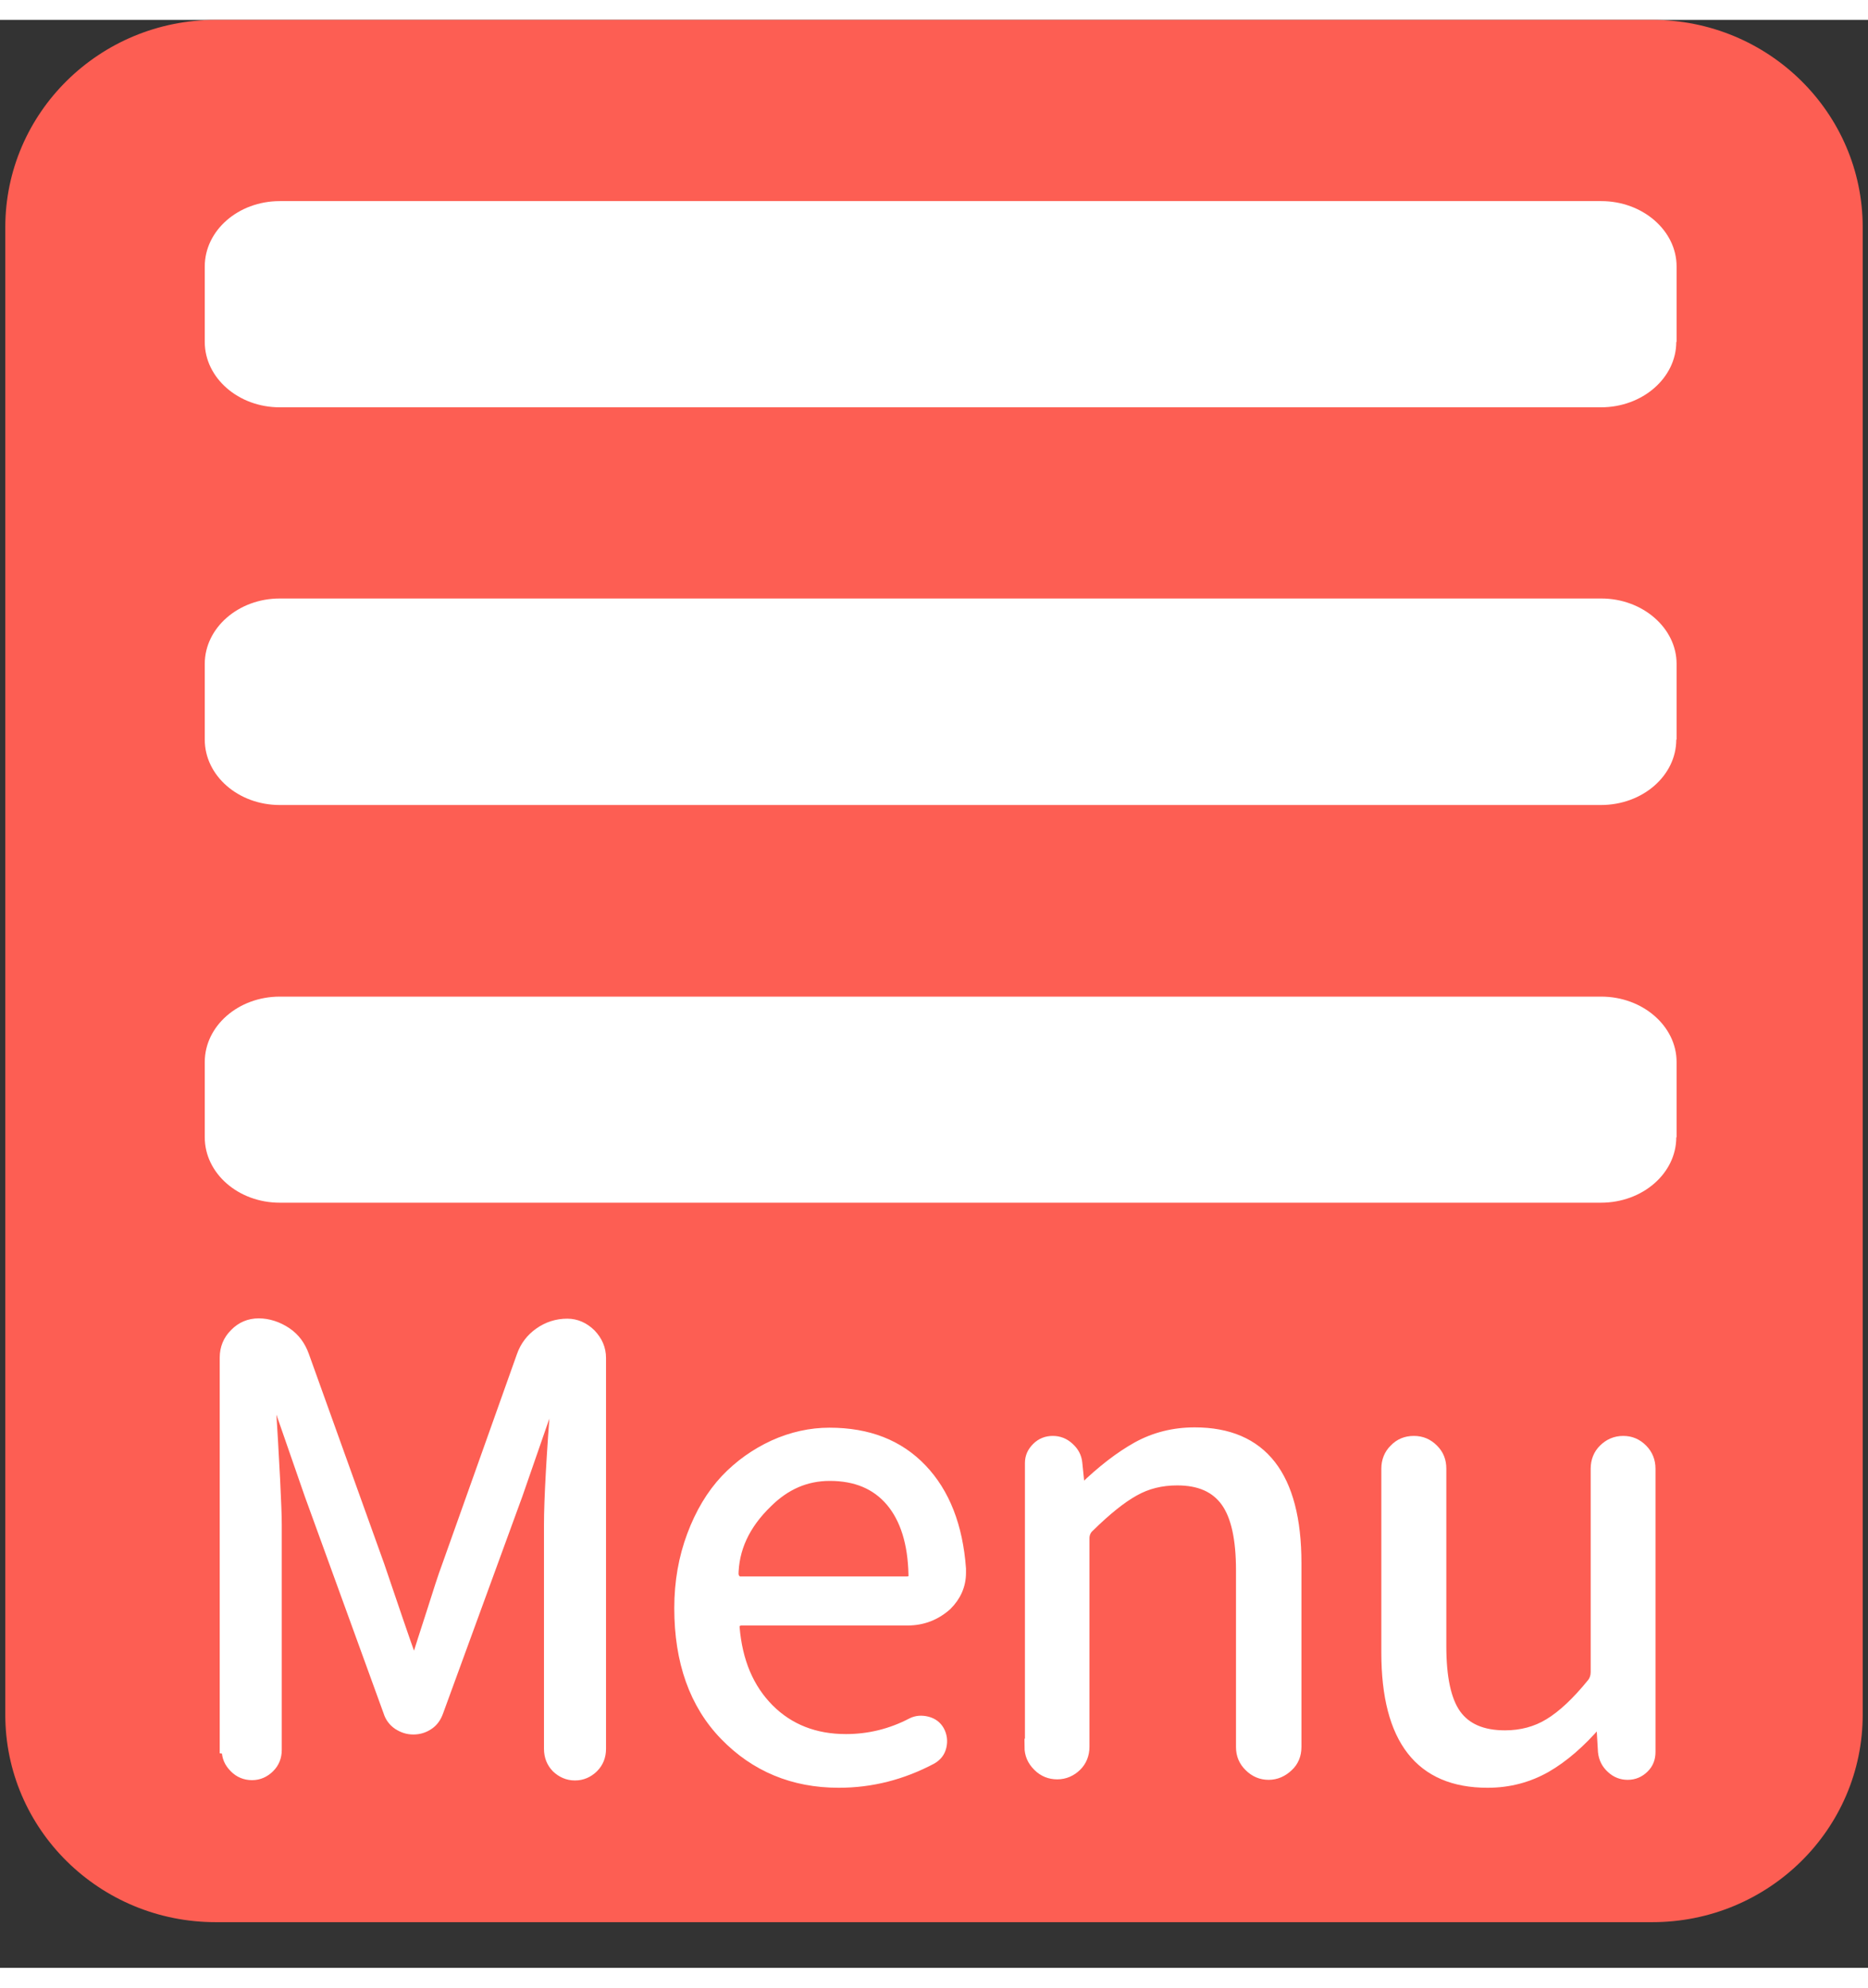
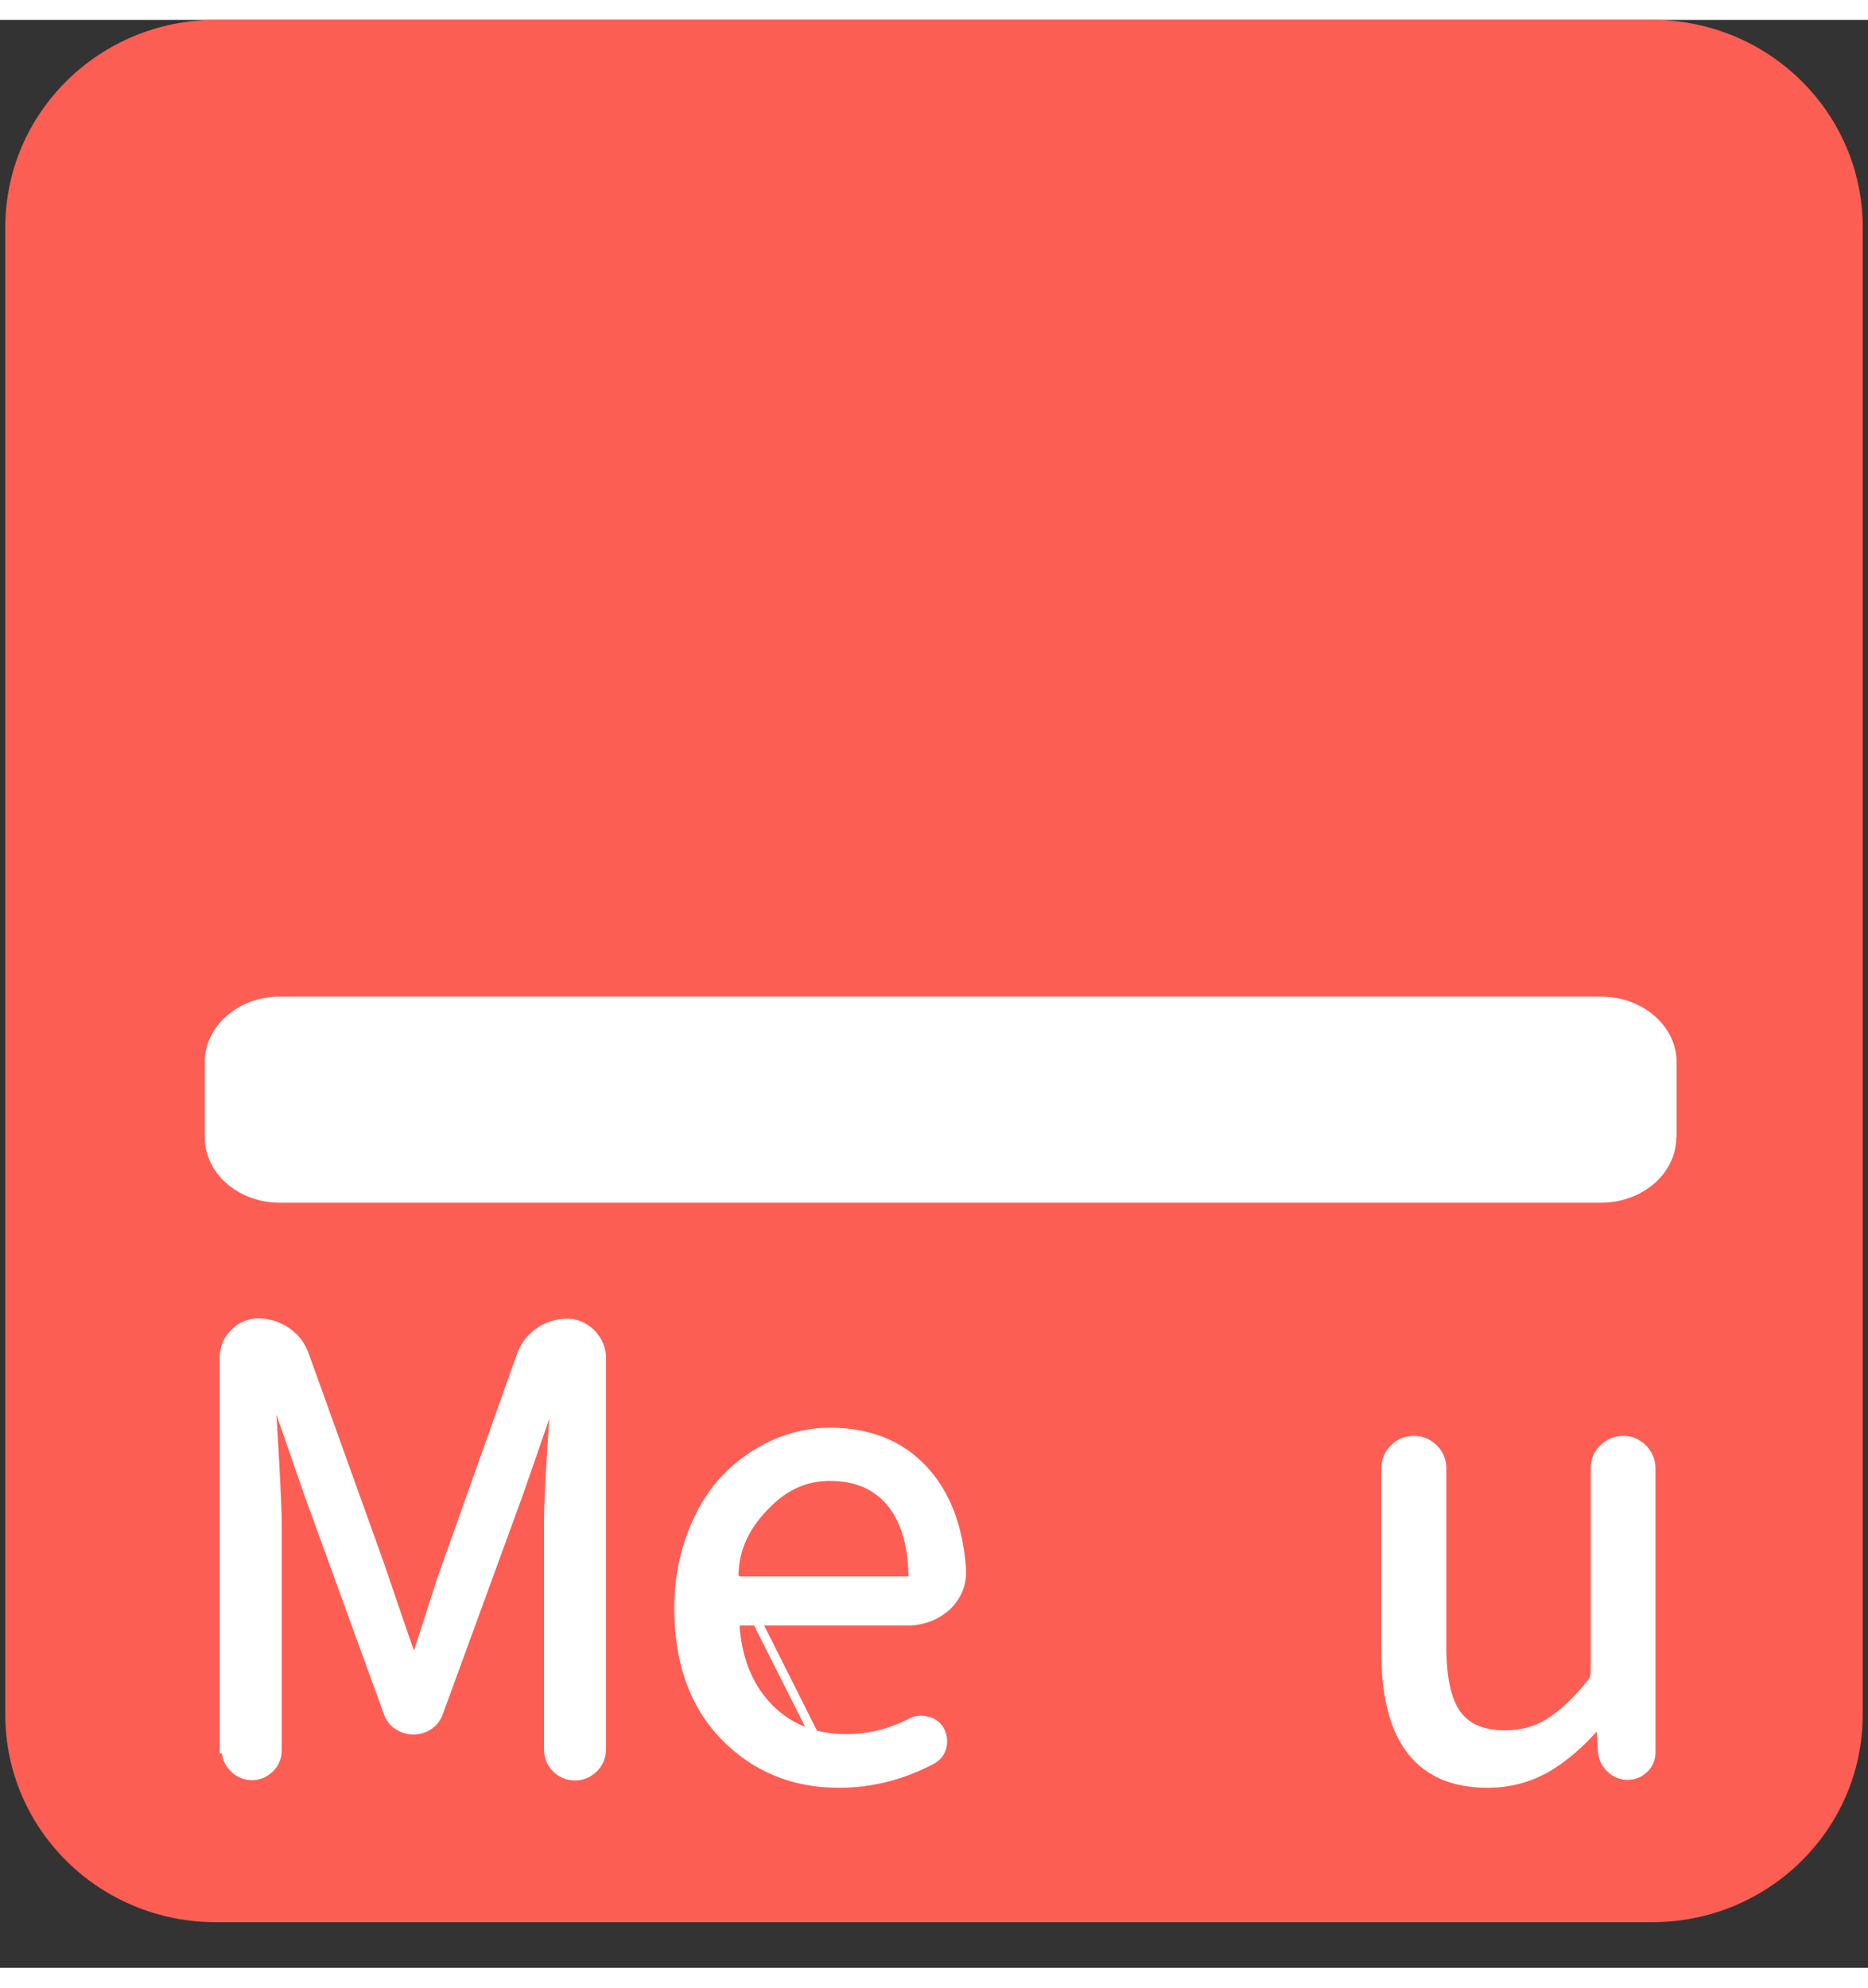
<svg xmlns="http://www.w3.org/2000/svg" width="47px" height="50px" viewBox="0 0 47 49" version="1.1">
  <rect x="0" y="0" width="47" height="49" fill="#333333" stroke="none" />
  <defs>
    <style>
.a{fill:#FD5E53;fill-rule:nonzero;fill-opacity:1;}
.b{fill:#FFFFFF;fill-rule:nonzero;fill-opacity:1;}
</style>
  </defs>
  <g id="surface1">
    <path class="a" style=" stroke:none;" d="M 5.426 0 L 41.574 0 C 44.496 0 46.867 2.336 46.867 5.219 L 46.867 42.633 C 46.867 45.516 44.496 47.852 41.574 47.852 L 5.426 47.852 C 2.504 47.852 0.133 45.516 0.133 42.633 L 0.133 5.219 C 0.133 2.336 2.504 0 5.426 0 Z M 5.426 0 " />
-     <path class="b" style=" stroke:none;" d="M 42.176 8.102 C 42.176 9.004 41.328 9.746 40.281 9.746 L 7.039 9.746 C 5.996 9.746 5.152 9.004 5.152 8.102 L 5.152 6.203 C 5.152 5.297 5.996 4.559 7.039 4.559 L 40.289 4.559 C 41.328 4.559 42.184 5.297 42.184 6.203 L 42.184 8.102 Z M 42.176 8.102 " />
-     <path class="b" style=" stroke:none;" d="M 42.176 18.105 C 42.176 19.012 41.328 19.75 40.281 19.75 L 7.039 19.75 C 5.996 19.75 5.152 19.012 5.152 18.105 L 5.152 16.199 C 5.152 15.297 5.996 14.555 7.039 14.555 L 40.289 14.555 C 41.328 14.555 42.184 15.297 42.184 16.199 L 42.184 18.105 Z M 42.176 18.105 " />
    <path class="b" style=" stroke:none;" d="M 42.176 28.109 C 42.176 29.016 41.328 29.754 40.281 29.754 L 7.039 29.754 C 5.996 29.754 5.152 29.016 5.152 28.109 L 5.152 26.215 C 5.152 25.309 5.996 24.57 7.039 24.57 L 40.289 24.57 C 41.328 24.57 42.184 25.309 42.184 26.215 L 42.184 28.109 Z M 42.176 28.109 " />
    <path class="b" style="stroke-width:0.25;stroke-linecap:butt;stroke-linejoin:miter;stroke:rgb(100%,100%,100%);stroke-opacity:1;stroke-miterlimit:10;" d="M 6.241 50.012 L 6.241 38.68 C 6.241 38.401 6.339 38.159 6.529 37.97 C 6.72 37.768 6.959 37.669 7.229 37.669 C 7.499 37.669 7.778 37.759 8.031 37.93 C 8.279 38.1 8.439 38.329 8.54 38.612 L 10.689 44.678 C 11.092 45.881 11.389 46.77 11.602 47.372 C 11.61 47.39 11.628 47.399 11.659 47.399 C 11.69 47.399 11.708 47.39 11.721 47.372 C 11.81 47.08 11.952 46.631 12.142 46.038 C 12.328 45.441 12.47 44.988 12.581 44.691 L 14.712 38.621 C 14.809 38.338 14.982 38.109 15.221 37.939 C 15.46 37.768 15.73 37.678 16.032 37.678 C 16.289 37.678 16.519 37.782 16.718 37.979 C 16.909 38.181 17.011 38.419 17.011 38.689 L 17.011 49.989 C 17.011 50.209 16.94 50.398 16.789 50.551 C 16.639 50.699 16.461 50.78 16.249 50.78 C 16.041 50.78 15.859 50.699 15.708 50.551 C 15.562 50.398 15.491 50.209 15.491 49.989 L 15.491 43.52 C 15.491 42.779 15.562 41.499 15.699 39.699 C 15.699 39.681 15.691 39.672 15.668 39.672 C 15.651 39.672 15.642 39.681 15.642 39.699 L 14.632 42.649 L 12.368 48.93 C 12.31 49.091 12.222 49.222 12.089 49.311 C 11.96 49.401 11.81 49.451 11.641 49.451 C 11.469 49.451 11.331 49.401 11.19 49.311 C 11.061 49.222 10.959 49.091 10.911 48.93 L 8.66 42.649 L 7.65 39.699 C 7.65 39.699 7.619 39.672 7.601 39.672 C 7.579 39.672 7.57 39.681 7.57 39.699 C 7.699 41.76 7.761 43.03 7.761 43.52 L 7.761 50.021 C 7.761 50.232 7.69 50.411 7.548 50.551 C 7.411 50.69 7.238 50.771 7.039 50.771 C 6.839 50.771 6.662 50.699 6.52 50.551 C 6.37 50.398 6.299 50.232 6.299 50.021 Z M 6.241 50.012 " transform="matrix(0.882,0,0,0.87,0.134,0)" />
-     <path class="b" style="stroke-width:0.25;stroke-linecap:butt;stroke-linejoin:miter;stroke:rgb(100%,100%,100%);stroke-opacity:1;stroke-miterlimit:10;" d="M 23.771 50.991 C 22.469 50.991 21.379 50.528 20.511 49.621 C 19.638 48.71 19.208 47.471 19.208 45.922 C 19.208 45.158 19.332 44.458 19.571 43.811 C 19.811 43.16 20.13 42.622 20.528 42.191 C 20.931 41.76 21.392 41.432 21.91 41.189 C 22.429 40.951 22.969 40.83 23.51 40.83 C 24.622 40.83 25.499 41.18 26.159 41.881 C 26.819 42.581 27.191 43.551 27.28 44.781 L 27.28 44.898 C 27.28 45.271 27.138 45.589 26.872 45.859 C 26.549 46.151 26.172 46.299 25.738 46.299 L 20.971 46.299 C 20.971 46.299 20.892 46.321 20.86 46.348 C 20.829 46.38 20.821 46.429 20.821 46.469 C 20.9 47.462 21.228 48.238 21.8 48.822 C 22.371 49.401 23.102 49.689 23.979 49.689 C 24.639 49.689 25.268 49.531 25.849 49.222 C 25.991 49.15 26.141 49.141 26.301 49.181 C 26.46 49.222 26.58 49.311 26.659 49.451 C 26.739 49.599 26.761 49.76 26.722 49.931 C 26.682 50.102 26.589 50.218 26.438 50.308 C 25.592 50.762 24.71 50.991 23.78 50.991 Z M 20.798 44.988 C 20.798 44.988 20.821 45.051 20.852 45.082 C 20.869 45.118 20.909 45.131 20.949 45.131 L 25.72 45.131 C 25.778 45.131 25.822 45.118 25.849 45.091 C 25.88 45.06 25.889 45.019 25.889 44.979 L 25.889 44.961 C 25.871 44.04 25.649 43.34 25.242 42.851 C 24.83 42.361 24.258 42.119 23.519 42.119 C 22.841 42.119 22.26 42.379 21.751 42.891 C 21.109 43.52 20.79 44.22 20.79 45.001 Z M 20.798 44.988 " transform="matrix(0.882,0,0,0.87,0.134,0)" />
-     <path class="b" style="stroke-width:0.25;stroke-linecap:butt;stroke-linejoin:miter;stroke:rgb(100%,100%,100%);stroke-opacity:1;stroke-miterlimit:10;" d="M 29.211 49.94 L 29.211 41.728 C 29.211 41.54 29.282 41.391 29.411 41.261 C 29.539 41.131 29.699 41.068 29.88 41.068 C 30.062 41.068 30.221 41.131 30.359 41.261 C 30.5 41.391 30.58 41.54 30.598 41.728 L 30.669 42.429 C 30.669 42.429 30.669 42.46 30.7 42.46 C 30.731 42.46 30.731 42.46 30.74 42.442 C 31.271 41.921 31.781 41.522 32.281 41.239 C 32.782 40.96 33.331 40.821 33.929 40.821 C 35.87 40.821 36.849 42.092 36.849 44.62 L 36.849 49.94 C 36.849 50.169 36.769 50.371 36.609 50.519 C 36.45 50.672 36.259 50.762 36.038 50.762 C 35.821 50.762 35.63 50.681 35.471 50.519 C 35.311 50.362 35.232 50.169 35.232 49.94 L 35.232 44.831 C 35.232 43.919 35.09 43.268 34.802 42.86 C 34.51 42.451 34.062 42.249 33.429 42.249 C 32.981 42.249 32.578 42.348 32.21 42.559 C 31.838 42.77 31.422 43.111 30.939 43.591 C 30.85 43.668 30.802 43.78 30.802 43.901 L 30.802 49.931 C 30.802 50.16 30.722 50.362 30.571 50.51 C 30.421 50.658 30.23 50.748 30.009 50.748 C 29.792 50.748 29.601 50.672 29.442 50.51 C 29.282 50.349 29.198 50.16 29.198 49.931 Z M 29.211 49.94 " transform="matrix(0.882,0,0,0.87,0.134,0)" />
+     <path class="b" style="stroke-width:0.25;stroke-linecap:butt;stroke-linejoin:miter;stroke:rgb(100%,100%,100%);stroke-opacity:1;stroke-miterlimit:10;" d="M 23.771 50.991 C 22.469 50.991 21.379 50.528 20.511 49.621 C 19.638 48.71 19.208 47.471 19.208 45.922 C 19.208 45.158 19.332 44.458 19.571 43.811 C 19.811 43.16 20.13 42.622 20.528 42.191 C 20.931 41.76 21.392 41.432 21.91 41.189 C 22.429 40.951 22.969 40.83 23.51 40.83 C 24.622 40.83 25.499 41.18 26.159 41.881 C 26.819 42.581 27.191 43.551 27.28 44.781 L 27.28 44.898 C 27.28 45.271 27.138 45.589 26.872 45.859 C 26.549 46.151 26.172 46.299 25.738 46.299 L 20.971 46.299 C 20.971 46.299 20.892 46.321 20.86 46.348 C 20.829 46.38 20.821 46.429 20.821 46.469 C 20.9 47.462 21.228 48.238 21.8 48.822 C 22.371 49.401 23.102 49.689 23.979 49.689 C 24.639 49.689 25.268 49.531 25.849 49.222 C 25.991 49.15 26.141 49.141 26.301 49.181 C 26.46 49.222 26.58 49.311 26.659 49.451 C 26.739 49.599 26.761 49.76 26.722 49.931 C 26.682 50.102 26.589 50.218 26.438 50.308 C 25.592 50.762 24.71 50.991 23.78 50.991 Z C 20.798 44.988 20.821 45.051 20.852 45.082 C 20.869 45.118 20.909 45.131 20.949 45.131 L 25.72 45.131 C 25.778 45.131 25.822 45.118 25.849 45.091 C 25.88 45.06 25.889 45.019 25.889 44.979 L 25.889 44.961 C 25.871 44.04 25.649 43.34 25.242 42.851 C 24.83 42.361 24.258 42.119 23.519 42.119 C 22.841 42.119 22.26 42.379 21.751 42.891 C 21.109 43.52 20.79 44.22 20.79 45.001 Z M 20.798 44.988 " transform="matrix(0.882,0,0,0.87,0.134,0)" />
    <path class="b" style="stroke-width:0.25;stroke-linecap:butt;stroke-linejoin:miter;stroke:rgb(100%,100%,100%);stroke-opacity:1;stroke-miterlimit:10;" d="M 42.28 50.991 C 40.348 50.991 39.378 49.729 39.378 47.21 L 39.378 41.89 C 39.378 41.661 39.458 41.459 39.609 41.311 C 39.759 41.149 39.95 41.068 40.18 41.068 C 40.41 41.068 40.592 41.149 40.752 41.311 C 40.911 41.472 40.982 41.661 40.982 41.89 L 40.982 47.022 C 40.982 47.929 41.119 48.58 41.398 48.979 C 41.682 49.379 42.138 49.581 42.781 49.581 C 43.241 49.581 43.662 49.469 44.03 49.24 C 44.402 49.011 44.81 48.629 45.248 48.081 C 45.319 47.991 45.35 47.879 45.35 47.771 L 45.35 41.89 C 45.35 41.661 45.43 41.459 45.58 41.311 C 45.731 41.158 45.922 41.068 46.152 41.068 C 46.378 41.068 46.559 41.149 46.719 41.311 C 46.87 41.468 46.949 41.661 46.949 41.89 L 46.949 50.079 C 46.949 50.268 46.892 50.429 46.759 50.56 C 46.63 50.69 46.471 50.762 46.28 50.762 C 46.099 50.762 45.939 50.699 45.802 50.569 C 45.66 50.438 45.58 50.281 45.558 50.079 L 45.51 49.262 C 45.51 49.262 45.479 49.24 45.47 49.24 C 45.461 49.24 45.439 49.24 45.43 49.262 C 44.951 49.828 44.46 50.259 43.959 50.551 C 43.458 50.838 42.9 50.991 42.289 50.991 Z M 42.28 50.991 " transform="matrix(0.882,0,0,0.87,0.134,0)" />
  </g>
</svg>